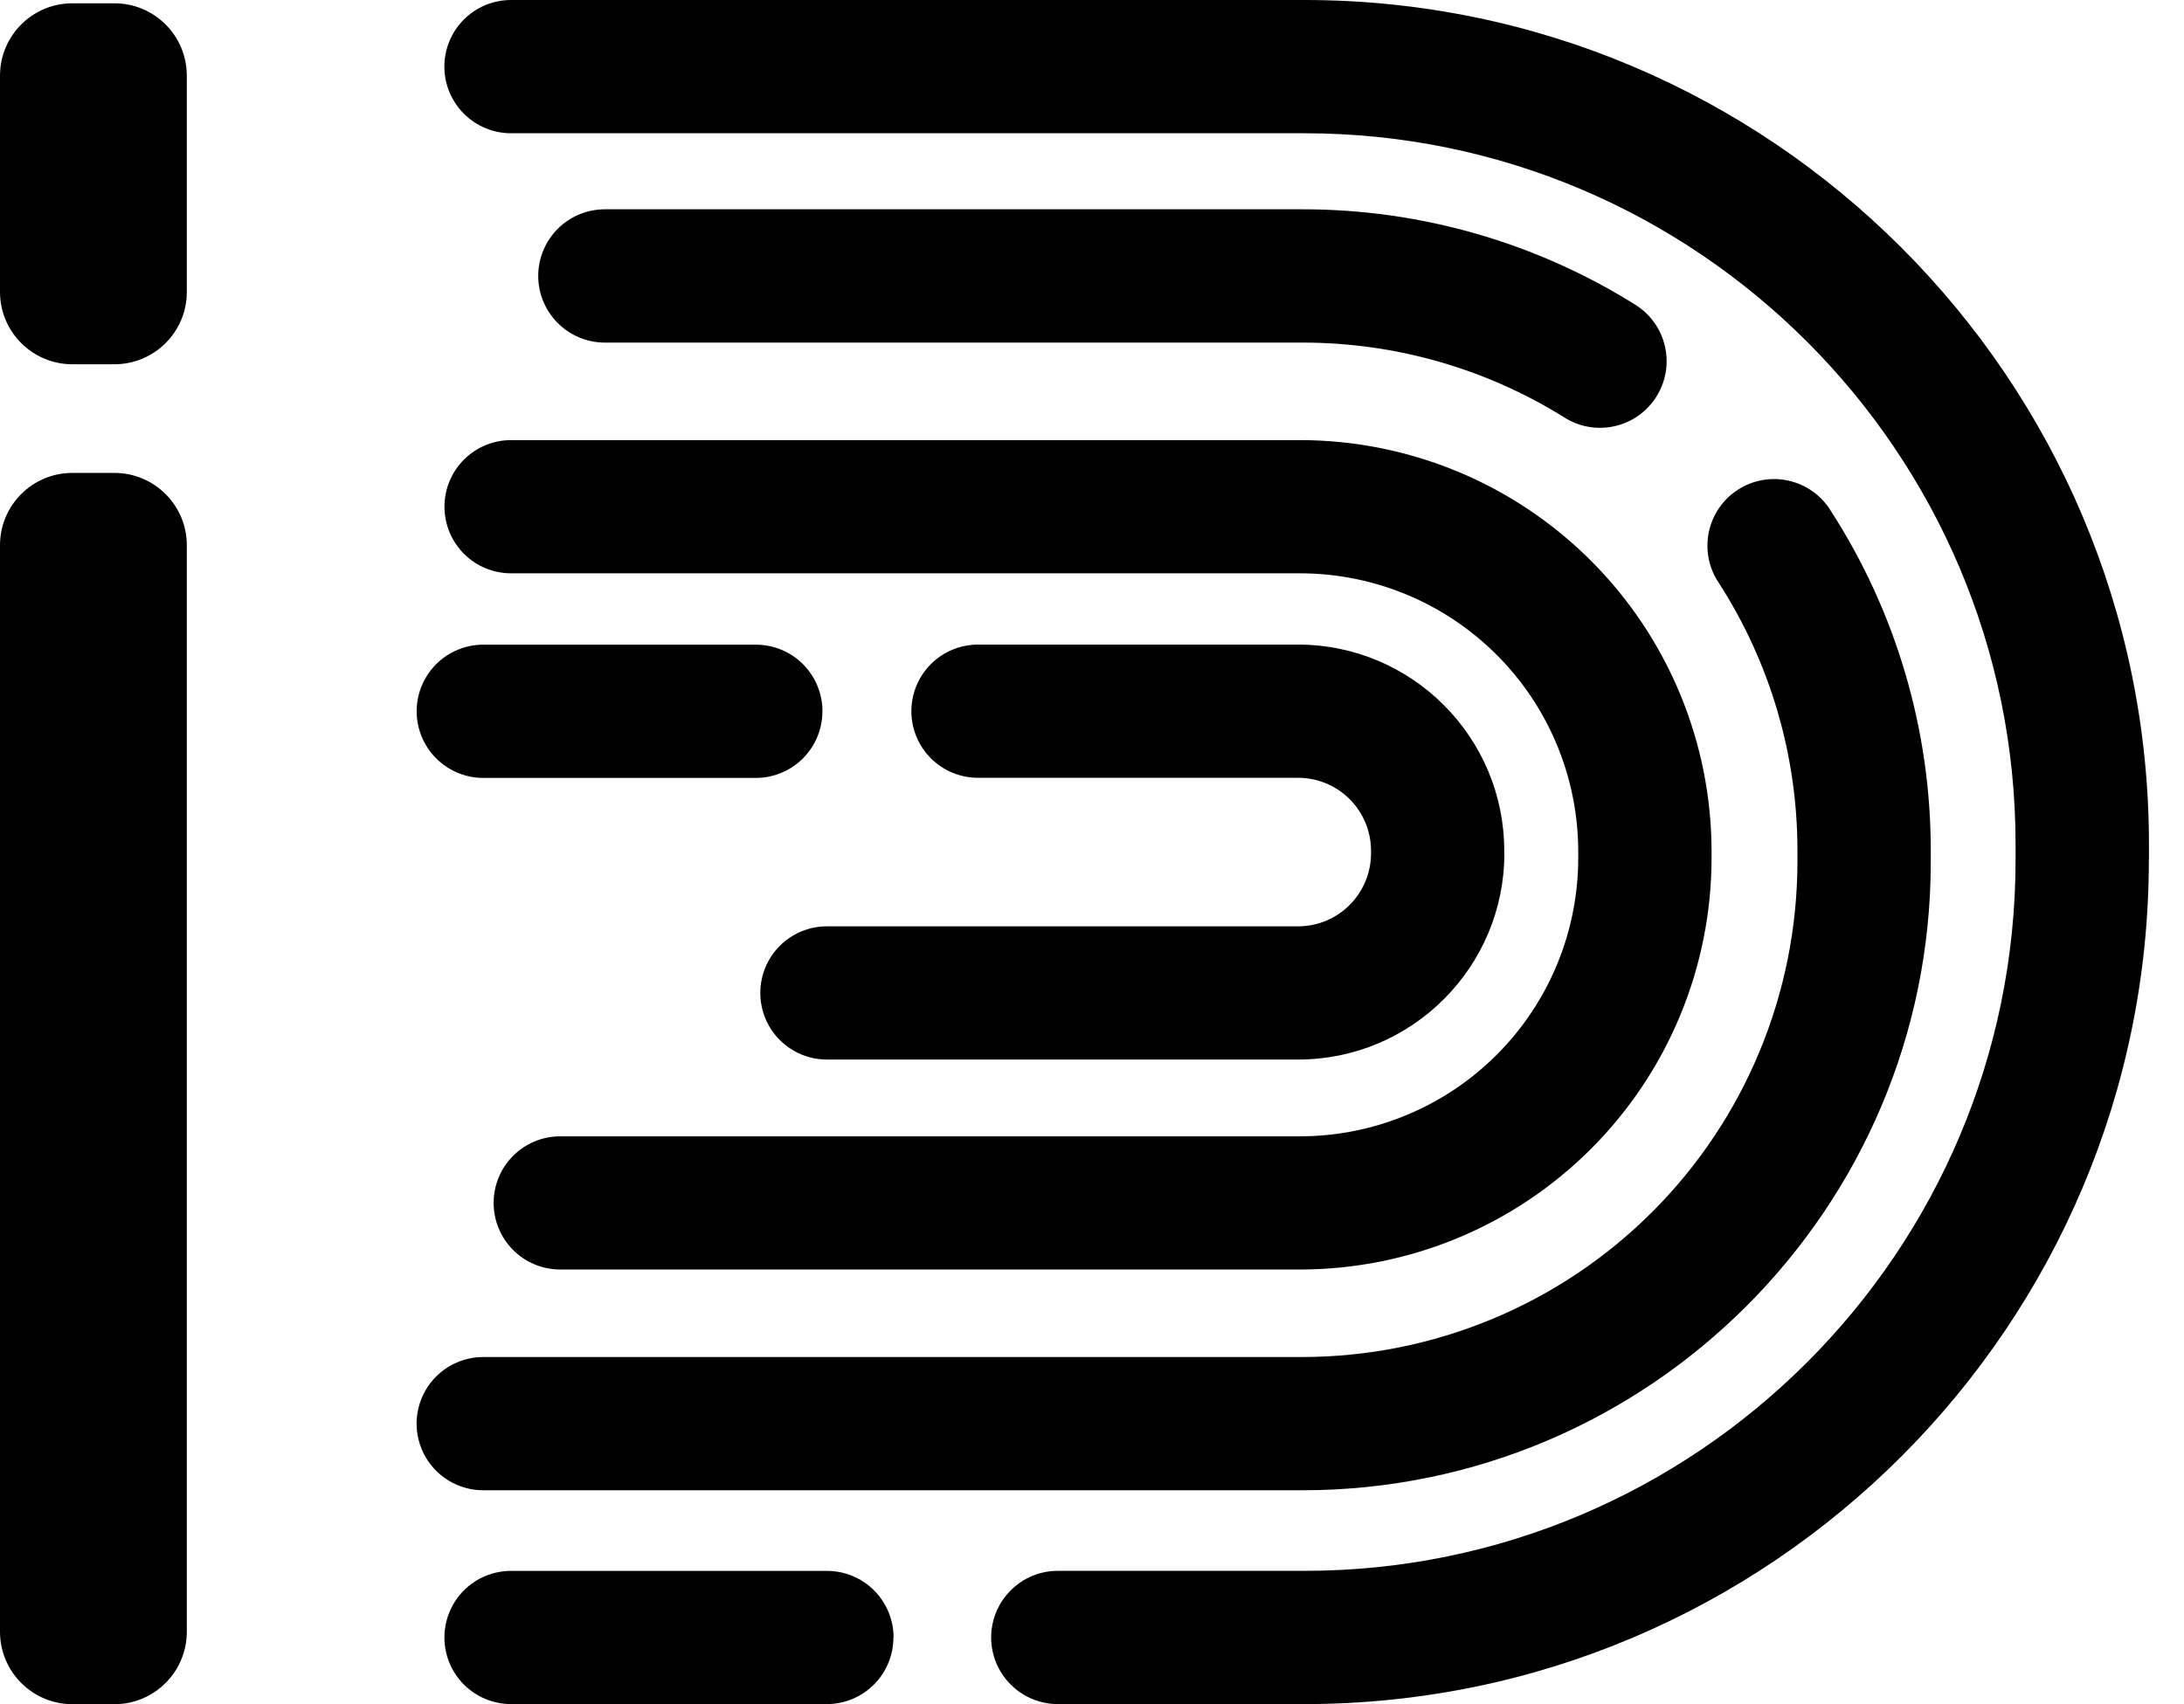
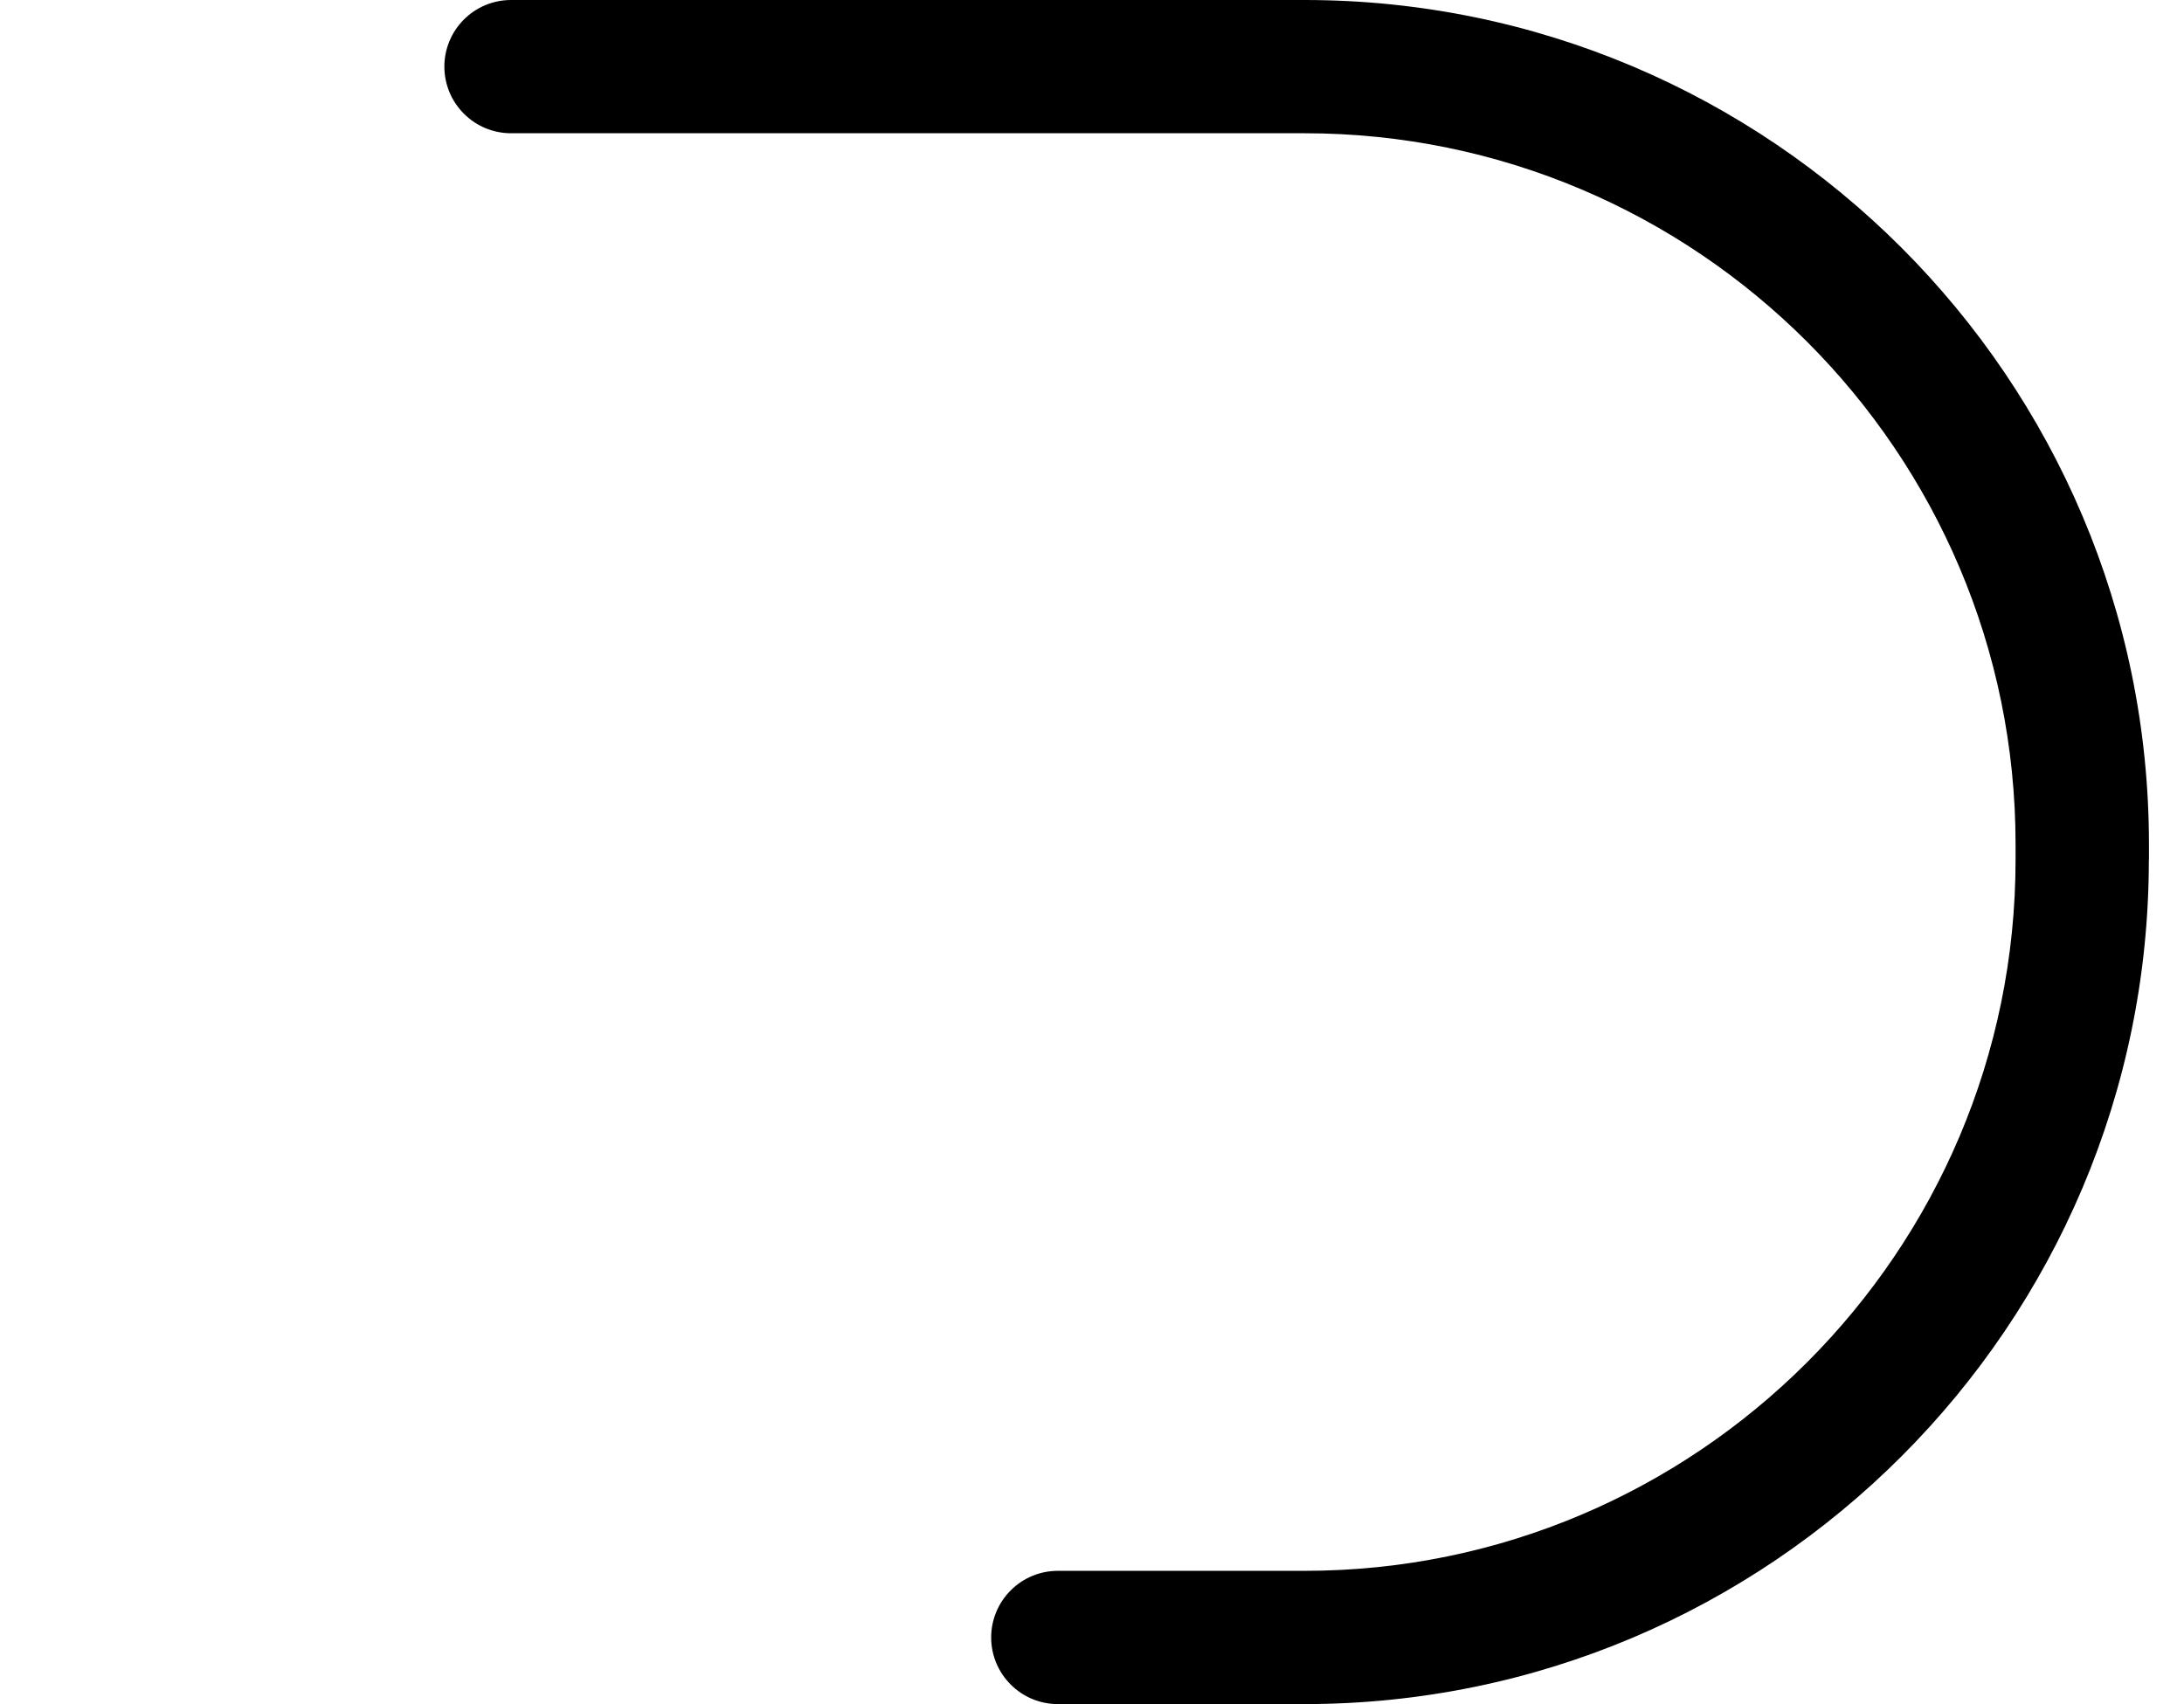
<svg xmlns="http://www.w3.org/2000/svg" width="41" height="32" viewBox="0 0 41 32" fill="none">
-   <path fill-rule="evenodd" clip-rule="evenodd" d="M1.358 32C0.998 32 0.652 31.856 0.398 31.601C0.143 31.346 -2.11034e-07 31.001 0 30.64V10.238C0 9.487 0.609 8.88 1.358 8.88H2.148C2.899 8.88 3.507 9.489 3.507 10.238V30.64C3.507 31.391 2.897 32 2.148 32H1.358ZM1.358 6.84C0.998 6.84 0.653 6.697 0.398 6.442C0.143 6.188 0 5.842 0 5.482V1.421C0 0.67 0.609 0.062 1.358 0.062H2.148C2.899 0.062 3.507 0.67 3.507 1.421V5.482C3.507 6.233 2.897 6.84 2.148 6.84H1.358ZM36.246 16.187V15.974C36.248 13.707 35.595 11.489 34.365 9.585C34.278 9.444 34.163 9.322 34.027 9.226C33.892 9.13 33.739 9.062 33.577 9.026C33.415 8.989 33.248 8.986 33.084 9.015C32.921 9.044 32.765 9.105 32.626 9.195C32.486 9.285 32.366 9.402 32.272 9.539C32.178 9.676 32.113 9.83 32.079 9.993C32.046 10.155 32.045 10.323 32.076 10.486C32.108 10.649 32.172 10.803 32.264 10.941C33.232 12.441 33.745 14.189 33.743 15.974V16.187C33.74 18.651 32.76 21.014 31.018 22.756C29.276 24.498 26.913 25.479 24.449 25.481H9.072C8.74 25.481 8.422 25.613 8.187 25.848C7.953 26.082 7.821 26.4 7.821 26.732C7.821 27.064 7.953 27.382 8.187 27.616C8.422 27.851 8.74 27.983 9.072 27.983H24.449C30.953 27.983 36.246 22.693 36.246 16.187M31.097 7.445C31.273 7.164 31.33 6.824 31.255 6.501C31.181 6.178 30.981 5.898 30.7 5.722C28.826 4.549 26.66 3.928 24.449 3.93H11.356C11.024 3.93 10.705 4.061 10.471 4.296C10.236 4.531 10.104 4.849 10.104 5.181C10.104 5.513 10.236 5.831 10.471 6.066C10.705 6.301 11.024 6.433 11.356 6.433H24.449C26.19 6.431 27.896 6.919 29.373 7.842C29.512 7.93 29.667 7.989 29.829 8.016C29.991 8.043 30.157 8.038 30.317 8.001C30.477 7.964 30.629 7.896 30.763 7.801C30.896 7.705 31.01 7.584 31.097 7.445" fill="black" />
-   <path fill-rule="evenodd" clip-rule="evenodd" d="M32.131 16.117V15.985C32.128 13.938 31.314 11.975 29.866 10.528C28.418 9.08 26.456 8.266 24.408 8.264H9.595C9.43 8.264 9.268 8.296 9.116 8.359C8.964 8.422 8.826 8.514 8.71 8.63C8.594 8.746 8.502 8.884 8.439 9.036C8.376 9.188 8.344 9.35 8.344 9.514C8.344 9.679 8.376 9.841 8.439 9.993C8.502 10.145 8.594 10.283 8.71 10.399C8.826 10.515 8.964 10.607 9.116 10.67C9.268 10.733 9.43 10.765 9.595 10.765H24.408C25.792 10.767 27.119 11.317 28.097 12.296C29.076 13.274 29.626 14.601 29.628 15.985V16.117C29.626 17.501 29.076 18.828 28.097 19.806C27.119 20.785 25.792 21.335 24.408 21.337H10.517C10.186 21.337 9.867 21.468 9.633 21.703C9.398 21.937 9.267 22.256 9.267 22.587C9.267 22.919 9.398 23.237 9.633 23.472C9.867 23.706 10.186 23.838 10.517 23.838H24.408C26.456 23.836 28.418 23.022 29.866 21.574C31.314 20.127 32.128 18.164 32.131 16.117" fill="black" />
-   <path fill-rule="evenodd" clip-rule="evenodd" d="M28.239 16.026V15.974C28.239 13.84 26.503 12.104 24.369 12.104H18.36C18.028 12.104 17.71 12.235 17.475 12.47C17.241 12.704 17.109 13.023 17.109 13.354C17.109 13.686 17.241 14.004 17.475 14.239C17.71 14.473 18.028 14.605 18.36 14.605H24.371C24.733 14.605 25.081 14.75 25.337 15.006C25.594 15.263 25.738 15.611 25.738 15.974V16.026C25.737 16.389 25.593 16.737 25.336 16.993C25.08 17.25 24.732 17.394 24.369 17.394H15.524C15.36 17.394 15.197 17.426 15.045 17.489C14.894 17.552 14.756 17.644 14.64 17.76C14.523 17.876 14.431 18.014 14.368 18.166C14.306 18.317 14.273 18.48 14.273 18.644C14.273 18.809 14.306 18.971 14.368 19.123C14.431 19.275 14.523 19.413 14.64 19.529C14.756 19.645 14.894 19.737 15.045 19.8C15.197 19.863 15.36 19.895 15.524 19.895H24.372C26.506 19.895 28.241 18.159 28.241 16.025M15.44 13.356C15.44 13.024 15.308 12.706 15.074 12.471C14.839 12.237 14.521 12.105 14.189 12.105H9.073C8.741 12.105 8.423 12.237 8.188 12.471C7.954 12.706 7.822 13.024 7.822 13.356C7.822 13.688 7.954 14.006 8.188 14.24C8.423 14.475 8.741 14.607 9.073 14.607H14.188C14.88 14.607 15.439 14.047 15.439 13.356M16.775 30.749C16.775 30.585 16.743 30.422 16.68 30.27C16.617 30.118 16.525 29.98 16.409 29.863C16.293 29.747 16.155 29.655 16.003 29.592C15.851 29.529 15.688 29.497 15.524 29.497H9.594C9.262 29.497 8.944 29.628 8.709 29.863C8.475 30.098 8.343 30.416 8.343 30.747C8.343 31.079 8.475 31.397 8.709 31.632C8.944 31.866 9.262 31.998 9.594 31.998H15.521C15.685 31.998 15.848 31.966 16 31.903C16.151 31.84 16.289 31.748 16.405 31.632C16.522 31.516 16.614 31.378 16.677 31.226C16.739 31.074 16.772 30.912 16.772 30.747" fill="black" />
  <path fill-rule="evenodd" clip-rule="evenodd" d="M40.342 16.147V15.852C40.342 7.112 33.231 0 24.49 0H9.593C9.261 0 8.943 0.132 8.709 0.366C8.474 0.601 8.342 0.919 8.342 1.251C8.342 1.583 8.474 1.901 8.709 2.135C8.943 2.37 9.261 2.502 9.593 2.502H24.489C31.849 2.502 37.838 8.491 37.838 15.851V16.145C37.838 23.507 31.849 29.496 24.489 29.496H19.858C19.526 29.496 19.208 29.628 18.974 29.863C18.739 30.097 18.607 30.415 18.607 30.747C18.607 31.079 18.739 31.397 18.974 31.631C19.208 31.866 19.526 31.998 19.858 31.998H24.489C33.23 31.998 40.34 24.887 40.34 16.147" fill="black" />
</svg>